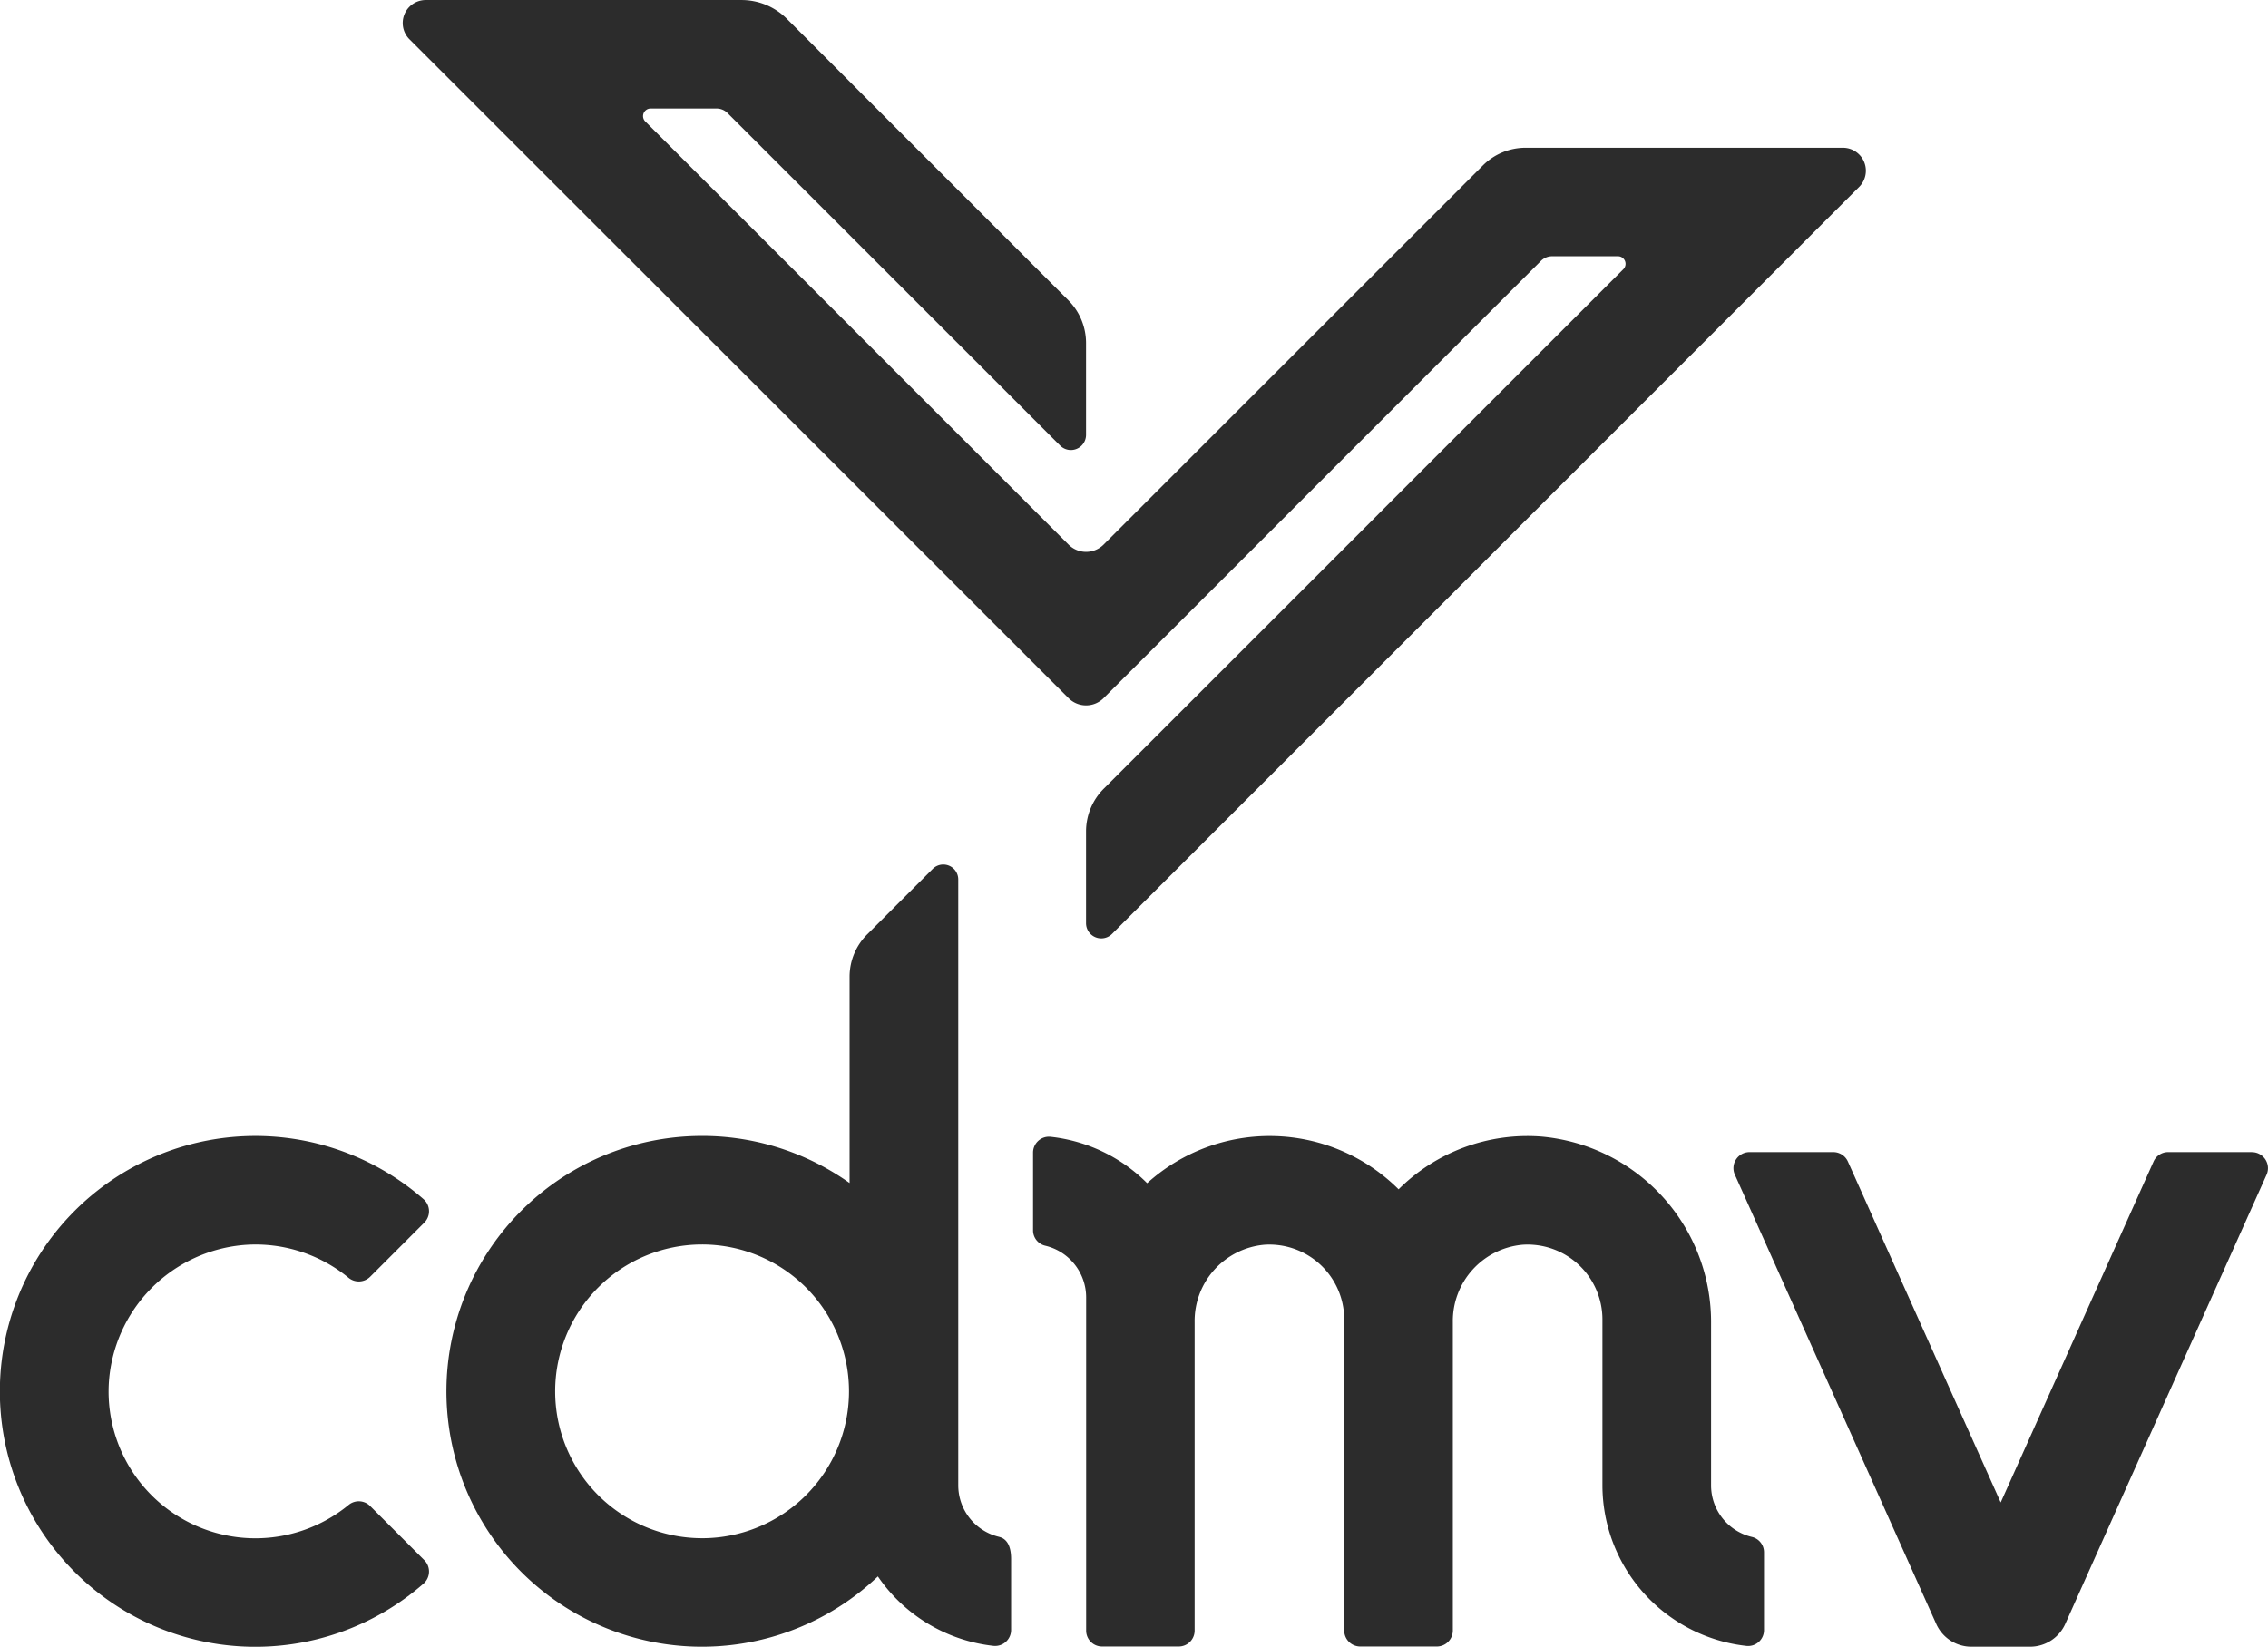
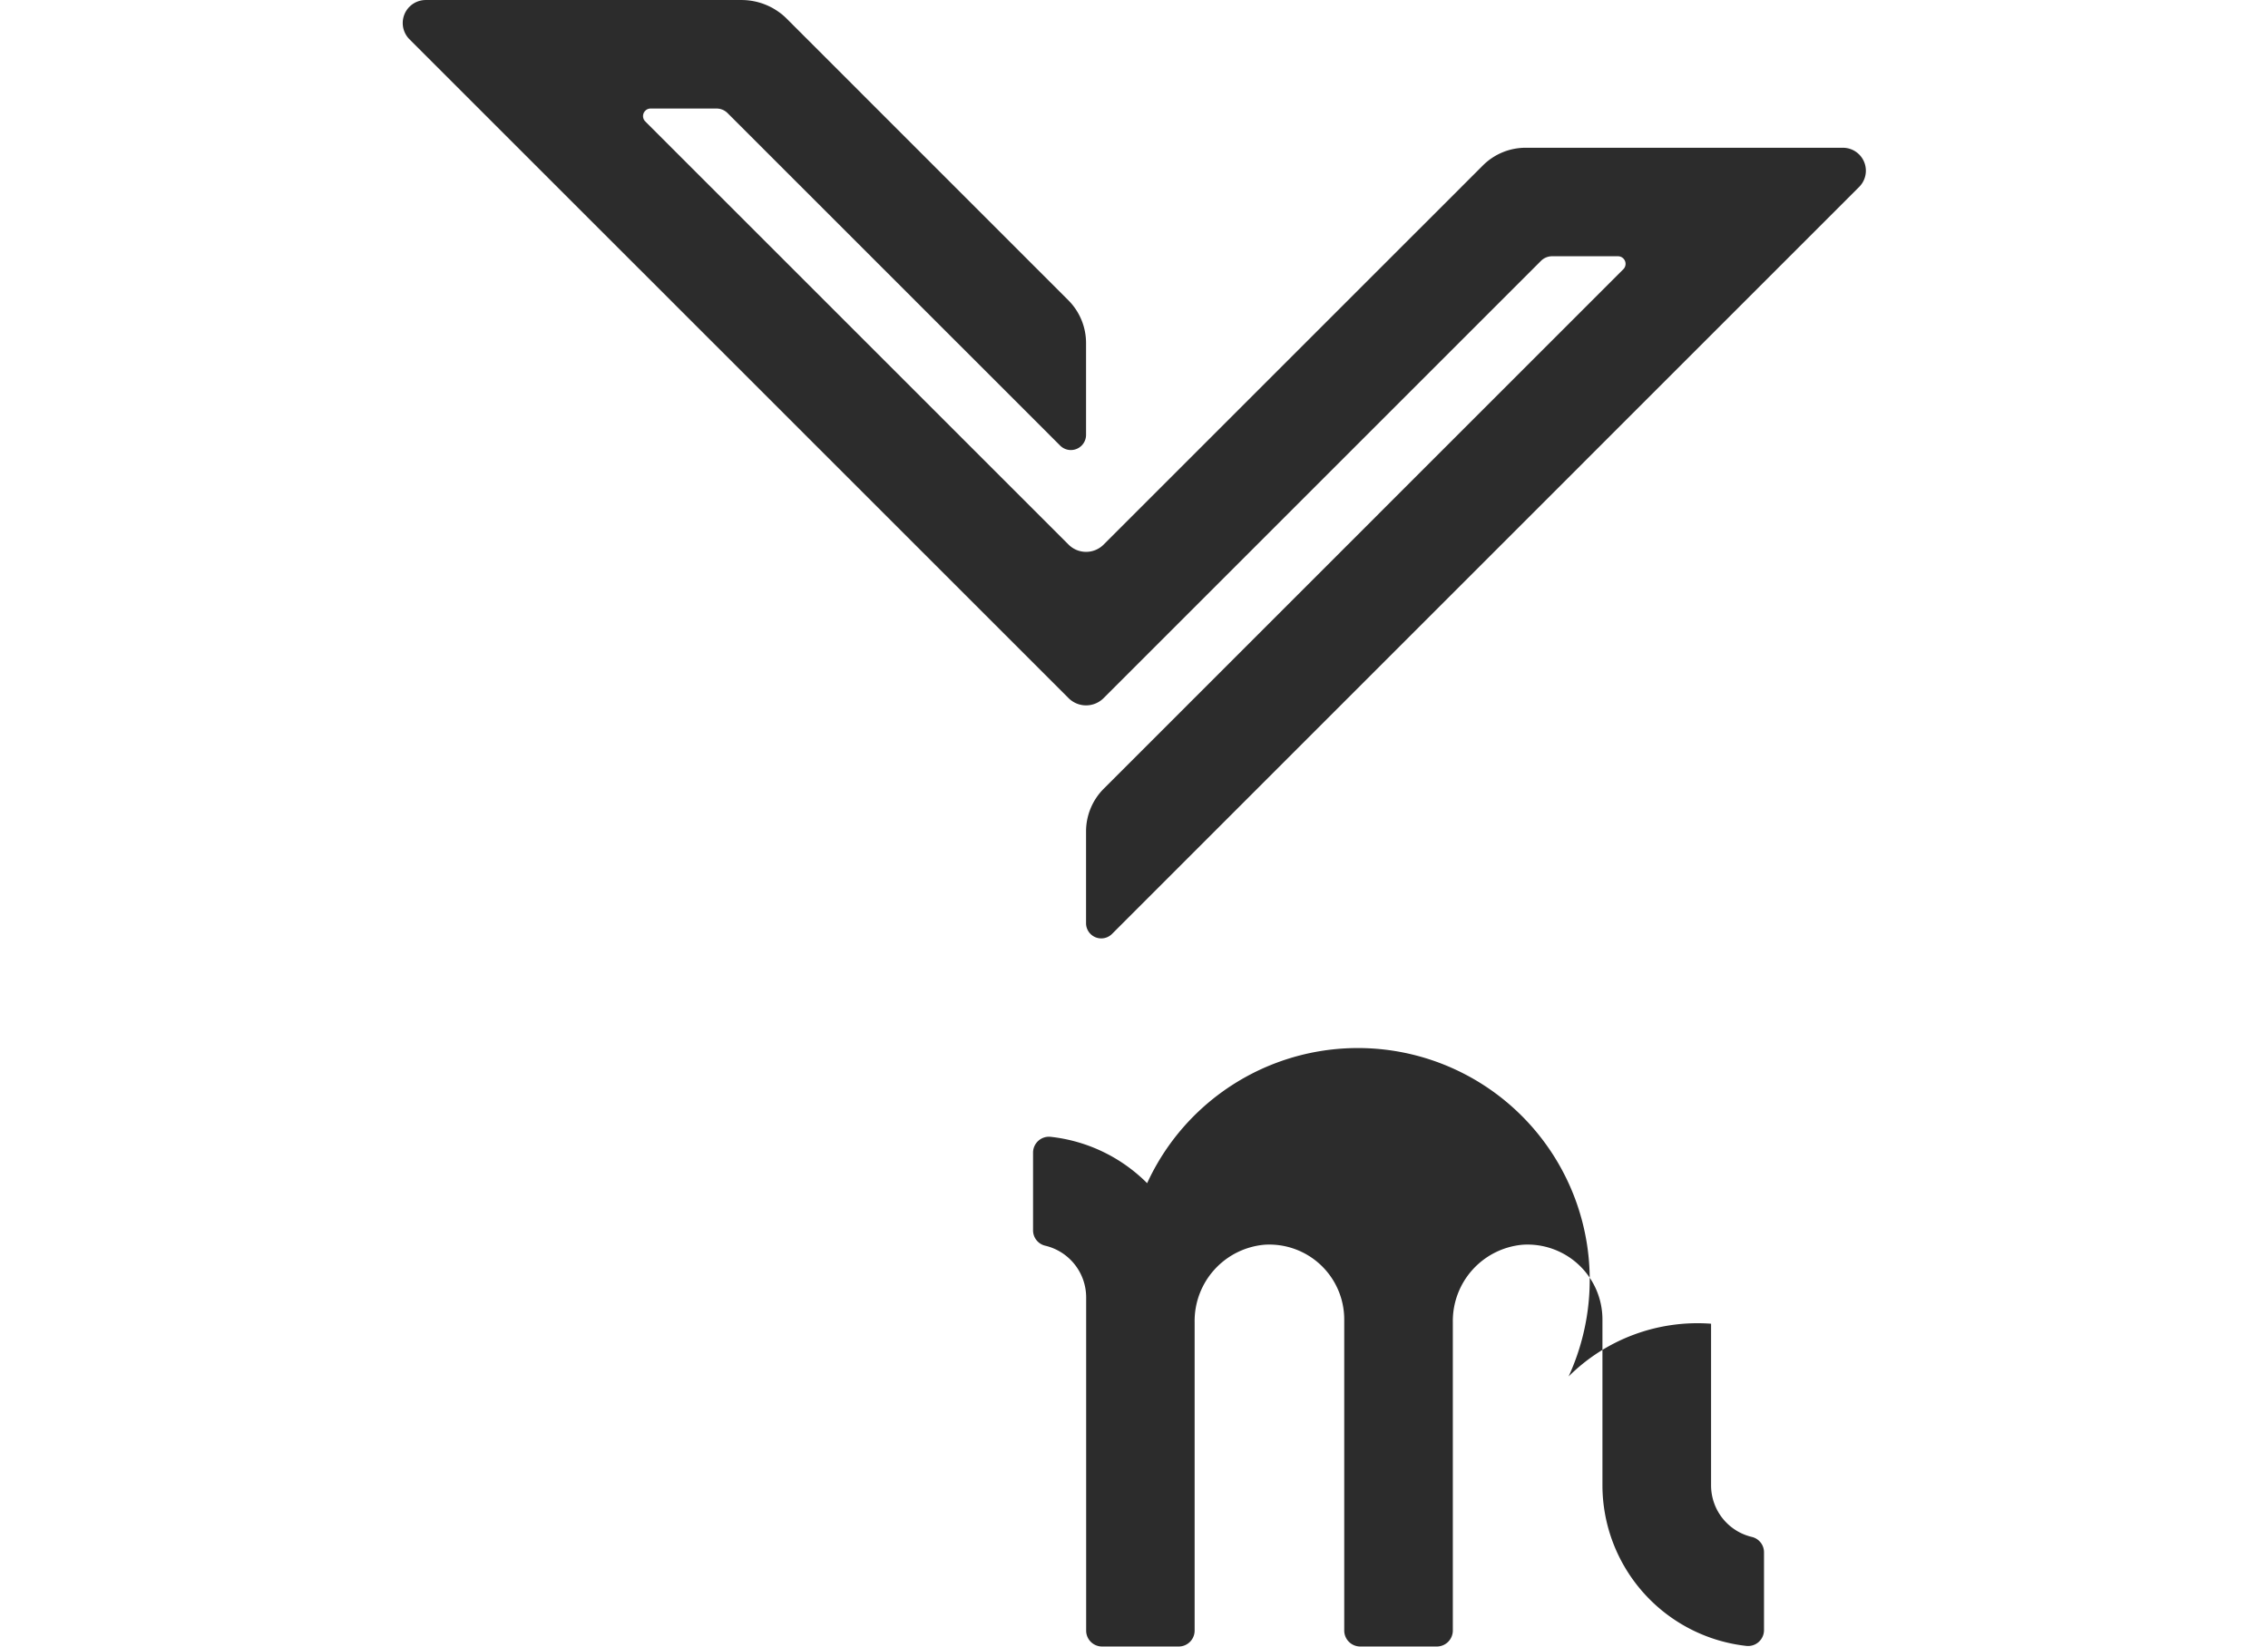
<svg xmlns="http://www.w3.org/2000/svg" width="171.078" height="124.253" viewBox="0 0 171.078 124.253">
  <defs>
    <clipPath id="clip-path">
      <rect id="Rectangle_5110" data-name="Rectangle 5110" width="171.078" height="124.253" fill="#2c2c2c" />
    </clipPath>
  </defs>
  <g id="Groupe_9916" data-name="Groupe 9916" transform="translate(0 -0.001)">
    <g id="Groupe_9915" data-name="Groupe 9915" transform="translate(0 0.001)" clip-path="url(#clip-path)">
      <path id="Tracé_18699" data-name="Tracé 18699" d="M55.018,52.674a1.87,1.87,0,0,0,2.642,0L90.653,19.681a1.191,1.191,0,0,1,.836-.348h4.974a.574.574,0,0,1,.406.976L57.68,59.5a4.566,4.566,0,0,0-1.343,3.231v6.925a1.147,1.147,0,0,0,1.958.811l56.354-56.361a1.731,1.731,0,0,0-1.223-2.959H89.5a4.555,4.555,0,0,0-3.225,1.331L57.661,41.091a1.87,1.87,0,0,1-2.642,0L23.09,9.163a.571.571,0,0,1,.406-.976h4.968a1.179,1.179,0,0,1,.836.348L54.385,33.621a1.144,1.144,0,0,0,1.952-.811V25.884A4.565,4.565,0,0,0,55,22.653L33.76,1.408A4.835,4.835,0,0,0,30.351,0H6.534A1.735,1.735,0,0,0,5.3,2.96Z" transform="translate(25.585 0.002)" fill="#2c2c2c" />
-       <path id="Tracé_18700" data-name="Tracé 18700" d="M59.753,13.72H53.43a1.2,1.2,0,0,0-1.1.716L40.8,40.155,29.276,14.436a1.208,1.208,0,0,0-1.1-.716h-6.33a1.21,1.21,0,0,0-1.1,1.7L35.935,49.317A2.906,2.906,0,0,0,38.6,51.04h4.41a2.912,2.912,0,0,0,2.661-1.723L60.856,15.424a1.21,1.21,0,0,0-1.1-1.7" transform="translate(110.115 73.21)" fill="#2c2c2c" />
-       <path id="Tracé_18701" data-name="Tracé 18701" d="M18.553,21.738a11.058,11.058,0,0,1,7.737,2.484,1.214,1.214,0,0,0,1.628-.07l4.087-4.087a1.213,1.213,0,0,0-.051-1.768,19.271,19.271,0,1,0-.006,29.007,1.215,1.215,0,0,0,.057-1.774l-4.087-4.087a1.206,1.206,0,0,0-1.622-.076,11.076,11.076,0,0,1-18.09-9.112A11.151,11.151,0,0,1,18.553,21.738" transform="translate(-0.001 72.187)" fill="#2c2c2c" />
-       <path id="Tracé_18702" data-name="Tracé 18702" d="M66.524,43.778a4,4,0,0,1-3.086-3.89v-12.2A14.045,14.045,0,0,0,50.614,13.567a13.766,13.766,0,0,0-10.746,3.979A13.782,13.782,0,0,0,20.9,17.084a12.142,12.142,0,0,0-7.293-3.5,1.2,1.2,0,0,0-1.312,1.2v5.848a1.19,1.19,0,0,0,.906,1.166A4.009,4.009,0,0,1,16.3,25.7V50.843a1.2,1.2,0,0,0,1.2,1.2h5.772a1.2,1.2,0,0,0,1.21-1.2V27.557a5.779,5.779,0,0,1,5.259-5.829,5.65,5.65,0,0,1,6.026,5.633V50.843a1.209,1.209,0,0,0,1.21,1.2h5.772a1.209,1.209,0,0,0,1.21-1.2V27.557a5.779,5.779,0,0,1,5.259-5.829,5.65,5.65,0,0,1,6.026,5.633V39.888A12.208,12.208,0,0,0,66.119,52a1.2,1.2,0,0,0,1.312-1.21V44.944a1.188,1.188,0,0,0-.906-1.166" transform="translate(65.63 72.191)" fill="#2c2c2c" />
-       <path id="Tracé_18703" data-name="Tracé 18703" d="M47,61.026a4,4,0,0,1-3.086-3.89V11.426a1.128,1.128,0,0,0-1.926-.8L37.041,15.57a4.509,4.509,0,0,0-1.324,3.187V34.326a19.167,19.167,0,0,0-11.69-3.542A19.269,19.269,0,1,0,37.852,64.011a12.19,12.19,0,0,0,8.731,5.24,1.206,1.206,0,0,0,1.318-1.21V62.7c0-1.058-.367-1.546-.906-1.673m-22.4.1A11.082,11.082,0,1,1,35.673,50.046,11.082,11.082,0,0,1,24.591,61.128" transform="translate(28.368 54.936)" fill="#2c2c2c" />
+       <path id="Tracé_18702" data-name="Tracé 18702" d="M66.524,43.778a4,4,0,0,1-3.086-3.89v-12.2a13.766,13.766,0,0,0-10.746,3.979A13.782,13.782,0,0,0,20.9,17.084a12.142,12.142,0,0,0-7.293-3.5,1.2,1.2,0,0,0-1.312,1.2v5.848a1.19,1.19,0,0,0,.906,1.166A4.009,4.009,0,0,1,16.3,25.7V50.843a1.2,1.2,0,0,0,1.2,1.2h5.772a1.2,1.2,0,0,0,1.21-1.2V27.557a5.779,5.779,0,0,1,5.259-5.829,5.65,5.65,0,0,1,6.026,5.633V50.843a1.209,1.209,0,0,0,1.21,1.2h5.772a1.209,1.209,0,0,0,1.21-1.2V27.557a5.779,5.779,0,0,1,5.259-5.829,5.65,5.65,0,0,1,6.026,5.633V39.888A12.208,12.208,0,0,0,66.119,52a1.2,1.2,0,0,0,1.312-1.21V44.944a1.188,1.188,0,0,0-.906-1.166" transform="translate(65.63 72.191)" fill="#2c2c2c" />
    </g>
  </g>
</svg>